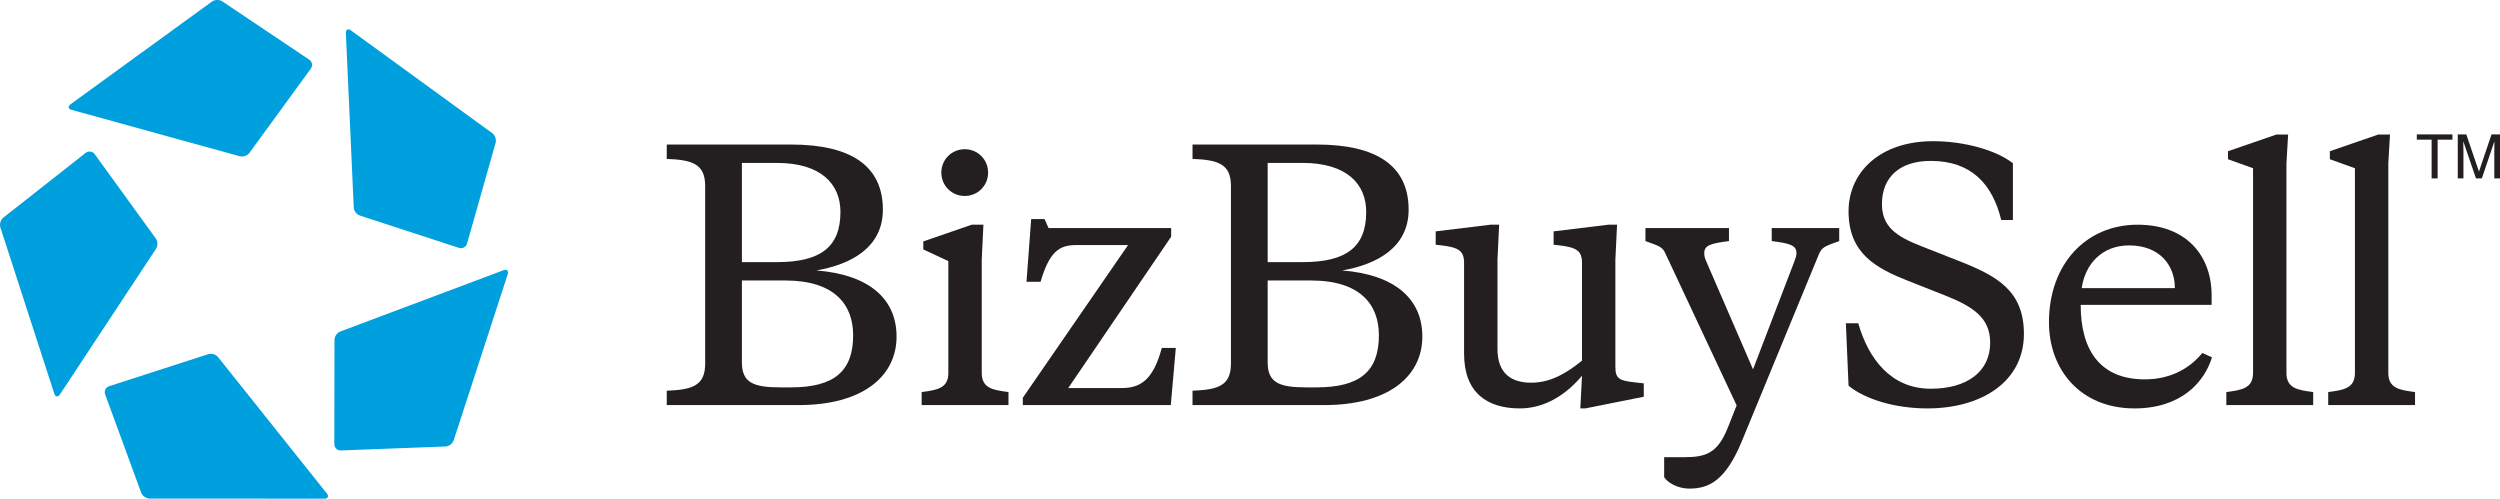
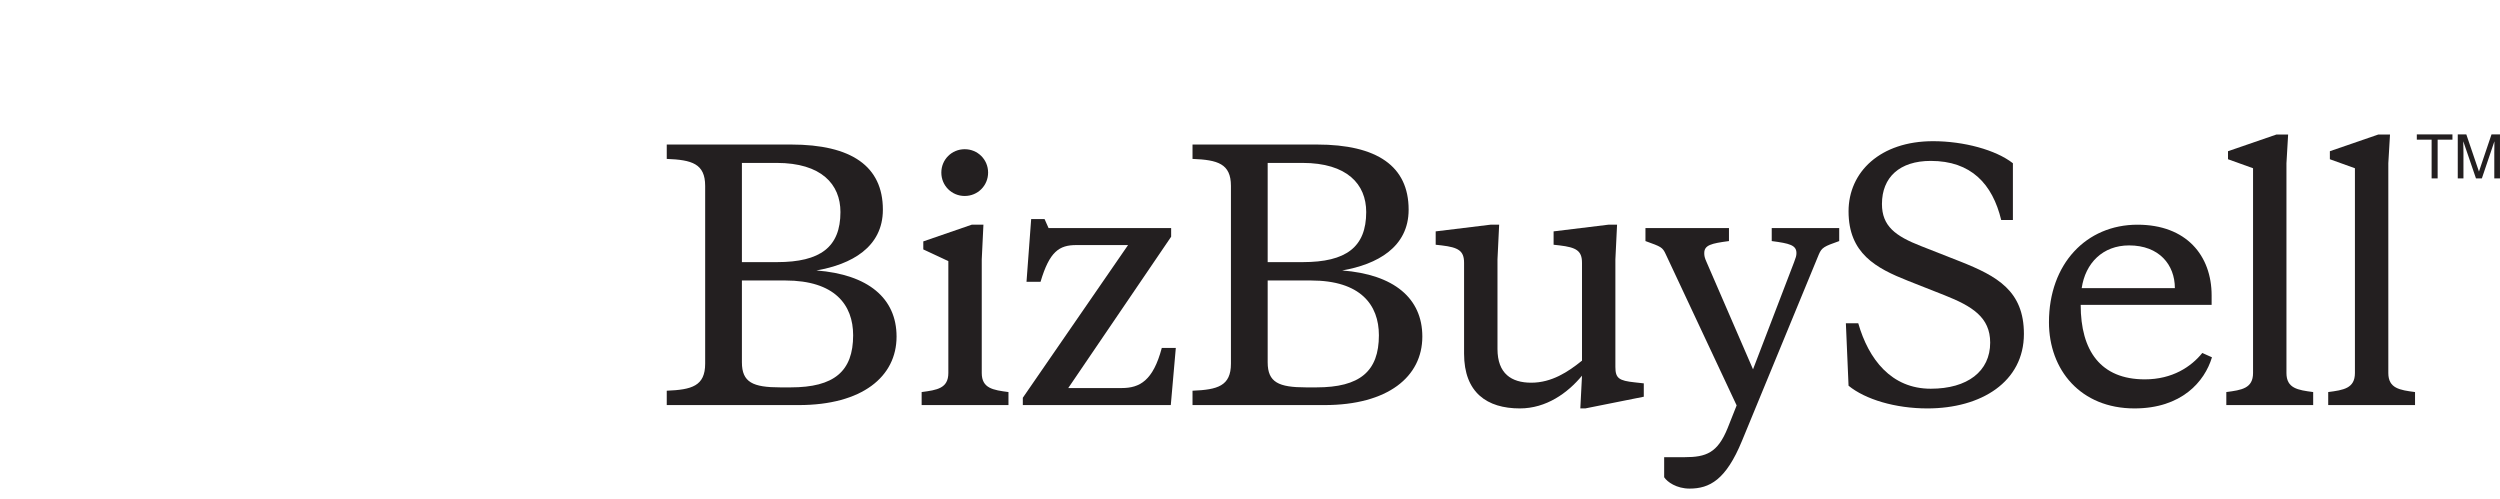
<svg xmlns="http://www.w3.org/2000/svg" viewBox="0 0 453.337 90.425" height="90.425" width="453.337" xml:space="preserve" version="1.1" id="svg2">
  <defs id="defs6" />
  <g transform="matrix(1.25,0,0,-1.25,0,90.425)" id="g10">
    <g transform="scale(0.1,0.1)" id="g12">
      <path id="path14" style="fill:#231f20;fill-opacity:1;fill-rule:nonzero;stroke:none" d="m 1076.27,316.504 0,-118.723 c 0,-29.07 16.01,-36.343 55.74,-36.343 l 15.01,0 c 63,0 90.62,23.257 90.62,75.605 0,44.09 -26.64,79.461 -98.37,79.461 l -63,0 z m 0,170.574 0,-143.926 50.9,0 c 62.98,0 92.05,21.809 92.05,72.7 0,40.214 -27.62,71.226 -92.55,71.226 l -50.4,0 z M 967.242,156.594 c 36.338,1.465 55.728,6.785 55.728,39.258 l 0,257.808 c 0,32.453 -19.39,37.778 -55.728,39.223 l 0,20.847 180.258,0 c 87.73,0 133.27,-31.496 133.27,-94.492 0,-54.754 -46.04,-79.472 -96.44,-88.191 75.12,-5.82 116.3,-40.227 116.3,-95.938 0,-58.164 -49.9,-99.347 -141.97,-99.347 l -191.418,0 0,20.832" />
      <path id="path16" style="fill:#231f20;fill-opacity:1;fill-rule:nonzero;stroke:none" d="m 1399.5,506.945 c 18.88,0 33.92,-15.019 33.92,-33.918 0,-18.894 -15.04,-33.925 -33.92,-33.925 -18.92,0 -33.93,15.031 -33.93,33.925 0,18.899 15.01,33.918 33.93,33.918 z m 24.7,-324.648 c 0,-22.309 16.48,-24.727 38.76,-27.641 l 0,-18.894 -125.96,0 0,18.894 c 22.28,2.914 38.74,5.332 38.74,27.641 l 0,162.312 -36.34,16.961 0,11.633 70.26,24.231 16.97,0 -2.43,-50.383 0,-164.754" />
      <path id="path18" style="fill:#231f20;fill-opacity:1;fill-rule:nonzero;stroke:none" d="m 1483.8,146.418 152.64,221.465 -75.11,0 c -24.7,0 -38.79,-9.211 -51.85,-53.305 l -20.35,0 6.78,91.074 19.39,0 5.81,-13.062 177.85,0 0,-12.59 -149.27,-219.531 77.54,0 c 26.15,0 45.56,10.664 58.16,58.164 l 20.35,0 -7.28,-82.871 -214.66,0 0,10.656" />
      <path id="path20" style="fill:#231f20;fill-opacity:1;fill-rule:nonzero;stroke:none" d="m 1838.99,316.504 0,-118.723 c 0,-29.07 15.99,-36.343 55.71,-36.343 l 15.04,0 c 62.99,0 90.6,23.257 90.6,75.605 0,44.09 -26.65,79.461 -98.35,79.461 l -63,0 z m 0,170.574 0,-143.926 50.87,0 c 63.01,0 92.07,21.809 92.07,72.7 0,40.214 -27.61,71.226 -92.55,71.226 l -50.39,0 z M 1729.96,156.594 c 36.34,1.465 55.73,6.785 55.73,39.258 l 0,257.808 c 0,32.453 -19.39,37.778 -55.73,39.223 l 0,20.847 180.27,0 c 87.71,0 133.24,-31.496 133.24,-94.492 0,-54.754 -46.03,-79.472 -96.42,-88.191 75.09,-5.82 116.3,-40.227 116.3,-95.938 0,-58.164 -49.9,-99.347 -142,-99.347 l -191.39,0 0,20.832" />
      <path id="path22" style="fill:#231f20;fill-opacity:1;fill-rule:nonzero;stroke:none" d="m 2294.98,178.398 c -20.86,-25.183 -51.86,-47.48 -90.15,-47.48 -47.48,0 -80.93,22.773 -80.93,79.473 l 0,131.797 c 0,17.453 -8.22,22.296 -32.45,25.207 l -8.73,0.964 0,19.383 79.47,9.692 12.6,0 -2.42,-50.383 0,-129.883 c 0,-35.867 20.35,-48.945 48.94,-48.945 29.56,0 53.31,15.515 73.67,32.004 l 0,141.961 c 0,17.453 -8.25,22.296 -32.48,25.207 l -8.72,0.964 0,19.383 79.47,9.692 12.6,0 -2.44,-50.383 0,-156.043 c 0,-16.477 5.34,-19.875 28.13,-22.297 l 13.08,-1.453 0,-19.375 -84.82,-16.965 -7.25,0 2.43,47.48" />
      <path id="path24" style="fill:#231f20;fill-opacity:1;fill-rule:nonzero;stroke:none" d="m 2416.6,354.316 c -4.85,10.645 -6.79,11.125 -29.57,19.368 l 0,18.906 121.15,0 0,-18.906 c -25.69,-3.379 -35.85,-5.801 -35.85,-17.446 0,-3.867 0.48,-6.765 3.37,-13.086 l 67.37,-155.535 59.6,155.535 c 2.42,6.321 3.39,9.219 3.39,13.086 0,11.645 -10.18,14.067 -35.86,17.446 l 0,18.906 97.89,0 0,-18.906 c -21.81,-7.746 -25.2,-9.2 -29.57,-19.368 L 2527.08,83.906 C 2503.8,27.219 2480.07,14.609 2451,14.609 c -18.88,0 -32.48,9.688 -36.84,16.484 l 0,29.082 29.57,0 c 31.5,0 47.96,6.289 62.5,42.14 l 13.08,32.965 -102.71,219.035" />
      <path id="path26" style="fill:#231f20;fill-opacity:1;fill-rule:nonzero;stroke:none" d="m 2681.65,163.867 -3.89,90.617 17.95,0 c 15.02,-52.336 47.96,-94.992 105.16,-94.992 53.29,0 86.24,25.203 86.24,66.867 0,36.844 -26.17,52.852 -66.38,68.817 l -52.82,20.851 c -46.54,18.407 -86.26,39.727 -86.26,100.789 0,57.176 46.03,101.77 122.59,101.77 44.57,0 91.11,-12.617 115.83,-31.992 l 0,-82.383 -16.96,0 c -12.64,52.344 -43.64,85.777 -102.24,85.777 -45.08,0 -70.77,-23.738 -70.77,-62.527 0,-31.973 19.37,-46.504 56.71,-61.043 l 56.68,-22.285 c 53.78,-21.313 92.55,-42.641 92.55,-105.156 0,-69.297 -61.53,-108.059 -140.04,-108.059 -46.53,0 -90.12,13.086 -114.35,32.949" />
      <path id="path28" style="fill:#231f20;fill-opacity:1;fill-rule:nonzero;stroke:none" d="m 3019.86,305.371 135.18,0 c 0,33.914 -22.74,62.024 -66.38,62.024 -38.25,0 -63.46,-25.684 -68.8,-62.024 z m 188.5,-10.676 0,-13.562 -189.96,0 c 0,-66.863 29.09,-108.059 93.06,-108.059 40.21,0 67.34,18.41 83.35,38.274 l 14.04,-6.278 c -10.64,-35.39 -44.09,-74.152 -112.43,-74.152 -78.02,0 -124.04,55.723 -124.04,125.012 0,84.804 54.28,141.504 128.41,141.504 70.77,0 107.57,-44.582 107.57,-102.739" />
      <path id="path30" style="fill:#231f20;fill-opacity:1;fill-rule:nonzero;stroke:none" d="m 3316.9,182.297 c 0,-22.309 16.47,-24.727 38.77,-27.641 l 0,-18.894 -126,0 0,18.894 c 22.3,2.914 38.77,5.332 38.77,27.641 l 0,297.039 -36.33,13.074 0,11.633 70.26,24.211 16.96,0 -2.43,-41.66 0,-304.297" />
      <path id="path32" style="fill:#231f20;fill-opacity:1;fill-rule:nonzero;stroke:none" d="m 3464.68,182.297 c 0,-22.309 16.48,-24.727 38.76,-27.641 l 0,-18.894 -125.96,0 0,18.894 c 22.28,2.914 38.76,5.332 38.76,27.641 l 0,297.039 -36.36,13.074 0,11.633 70.26,24.211 16.99,0 -2.45,-41.66 0,-304.297" />
-       <path id="path34" style="fill:#00a0df;fill-opacity:1;fill-rule:nonzero;stroke:none" d="M 103.695,564.063 347.797,496.77 c 4.894,-1.34 11.144,0.8 14.043,4.832 l 89.219,122.402 c 2.882,4.168 1.855,9.855 -2.305,12.742 l -126.375,84.738 c -4.121,2.735 -10.781,2.579 -14.856,-0.324 L 102.301,572.141 c -4.063,-3.02 -3.43,-6.645 1.394,-8.078 z M 501.742,675.488 513.16,422.59 c 0.137,-5.012 4.188,-10.305 8.914,-11.867 l 143.965,-47.012 c 4.875,-1.445 9.992,1.34 11.445,6.133 l 41.504,146.379 c 1.379,4.746 -0.82,11.074 -4.883,14.011 L 508.961,679.402 c -4.102,2.883 -7.363,1.172 -7.219,-3.914 z M 730.727,331.504 493.695,242.52 c -4.726,-1.747 -8.476,-7.176 -8.476,-12.168 L 484.977,78.926 c 0.144,-5.066 4.304,-9.09 9.375,-8.977 l 151.961,5.746 c 5,0.172 10.253,4.199 11.847,8.961 L 736.637,325.82 c 1.492,4.832 -1.192,7.422 -5.91,5.684 z M 474.273,7.363 316.402,205.293 c -3.105,3.945 -9.472,5.891 -14.199,4.355 l -144.101,-46.55 c -4.766,-1.692 -7.305,-6.887 -5.637,-11.7 L 204.859,8.574 c 1.727,-4.637 7.196,-8.438 12.235,-8.438 L 470.707,0 c 5.039,0.051 6.672,3.379 3.566,7.363 z M 78.773,152.219 0.531,393.508 c -1.543,4.754 0.383,11.133 4.289,14.207 L 124.398,501.719 c 4.055,3.058 9.805,2.265 12.864,-1.785 L 226.09,377.336 c 2.93,-4.023 3.047,-10.676 0.262,-14.863 L 86.91,151.145 c -2.891,-4.153 -6.504,-3.672 -8.137,1.074" />
      <path id="path36" style="fill:#231f20;fill-opacity:1;fill-rule:nonzero;stroke:none" d="m 3565.43,528.406 12.41,0 18.33,-53.922 18.2,53.922 12.3,0 0,-63.765 -8.25,0 0,37.636 c 0,1.289 0.03,3.457 0.09,6.485 0.06,2.984 0.09,6.226 0.09,9.683 l -18.21,-53.804 -8.56,0 -18.41,53.804 0,-1.953 c 0,-1.558 0.06,-3.965 0.15,-7.144 0.08,-3.227 0.11,-5.571 0.11,-7.071 l 0,-37.636 -8.25,0 0,63.765 z m -7.72,0 0,-7.593 -21.47,0 0,-56.172 -8.75,0 0,56.172 -21.47,0 0,7.593 51.69,0" />
    </g>
  </g>
</svg>